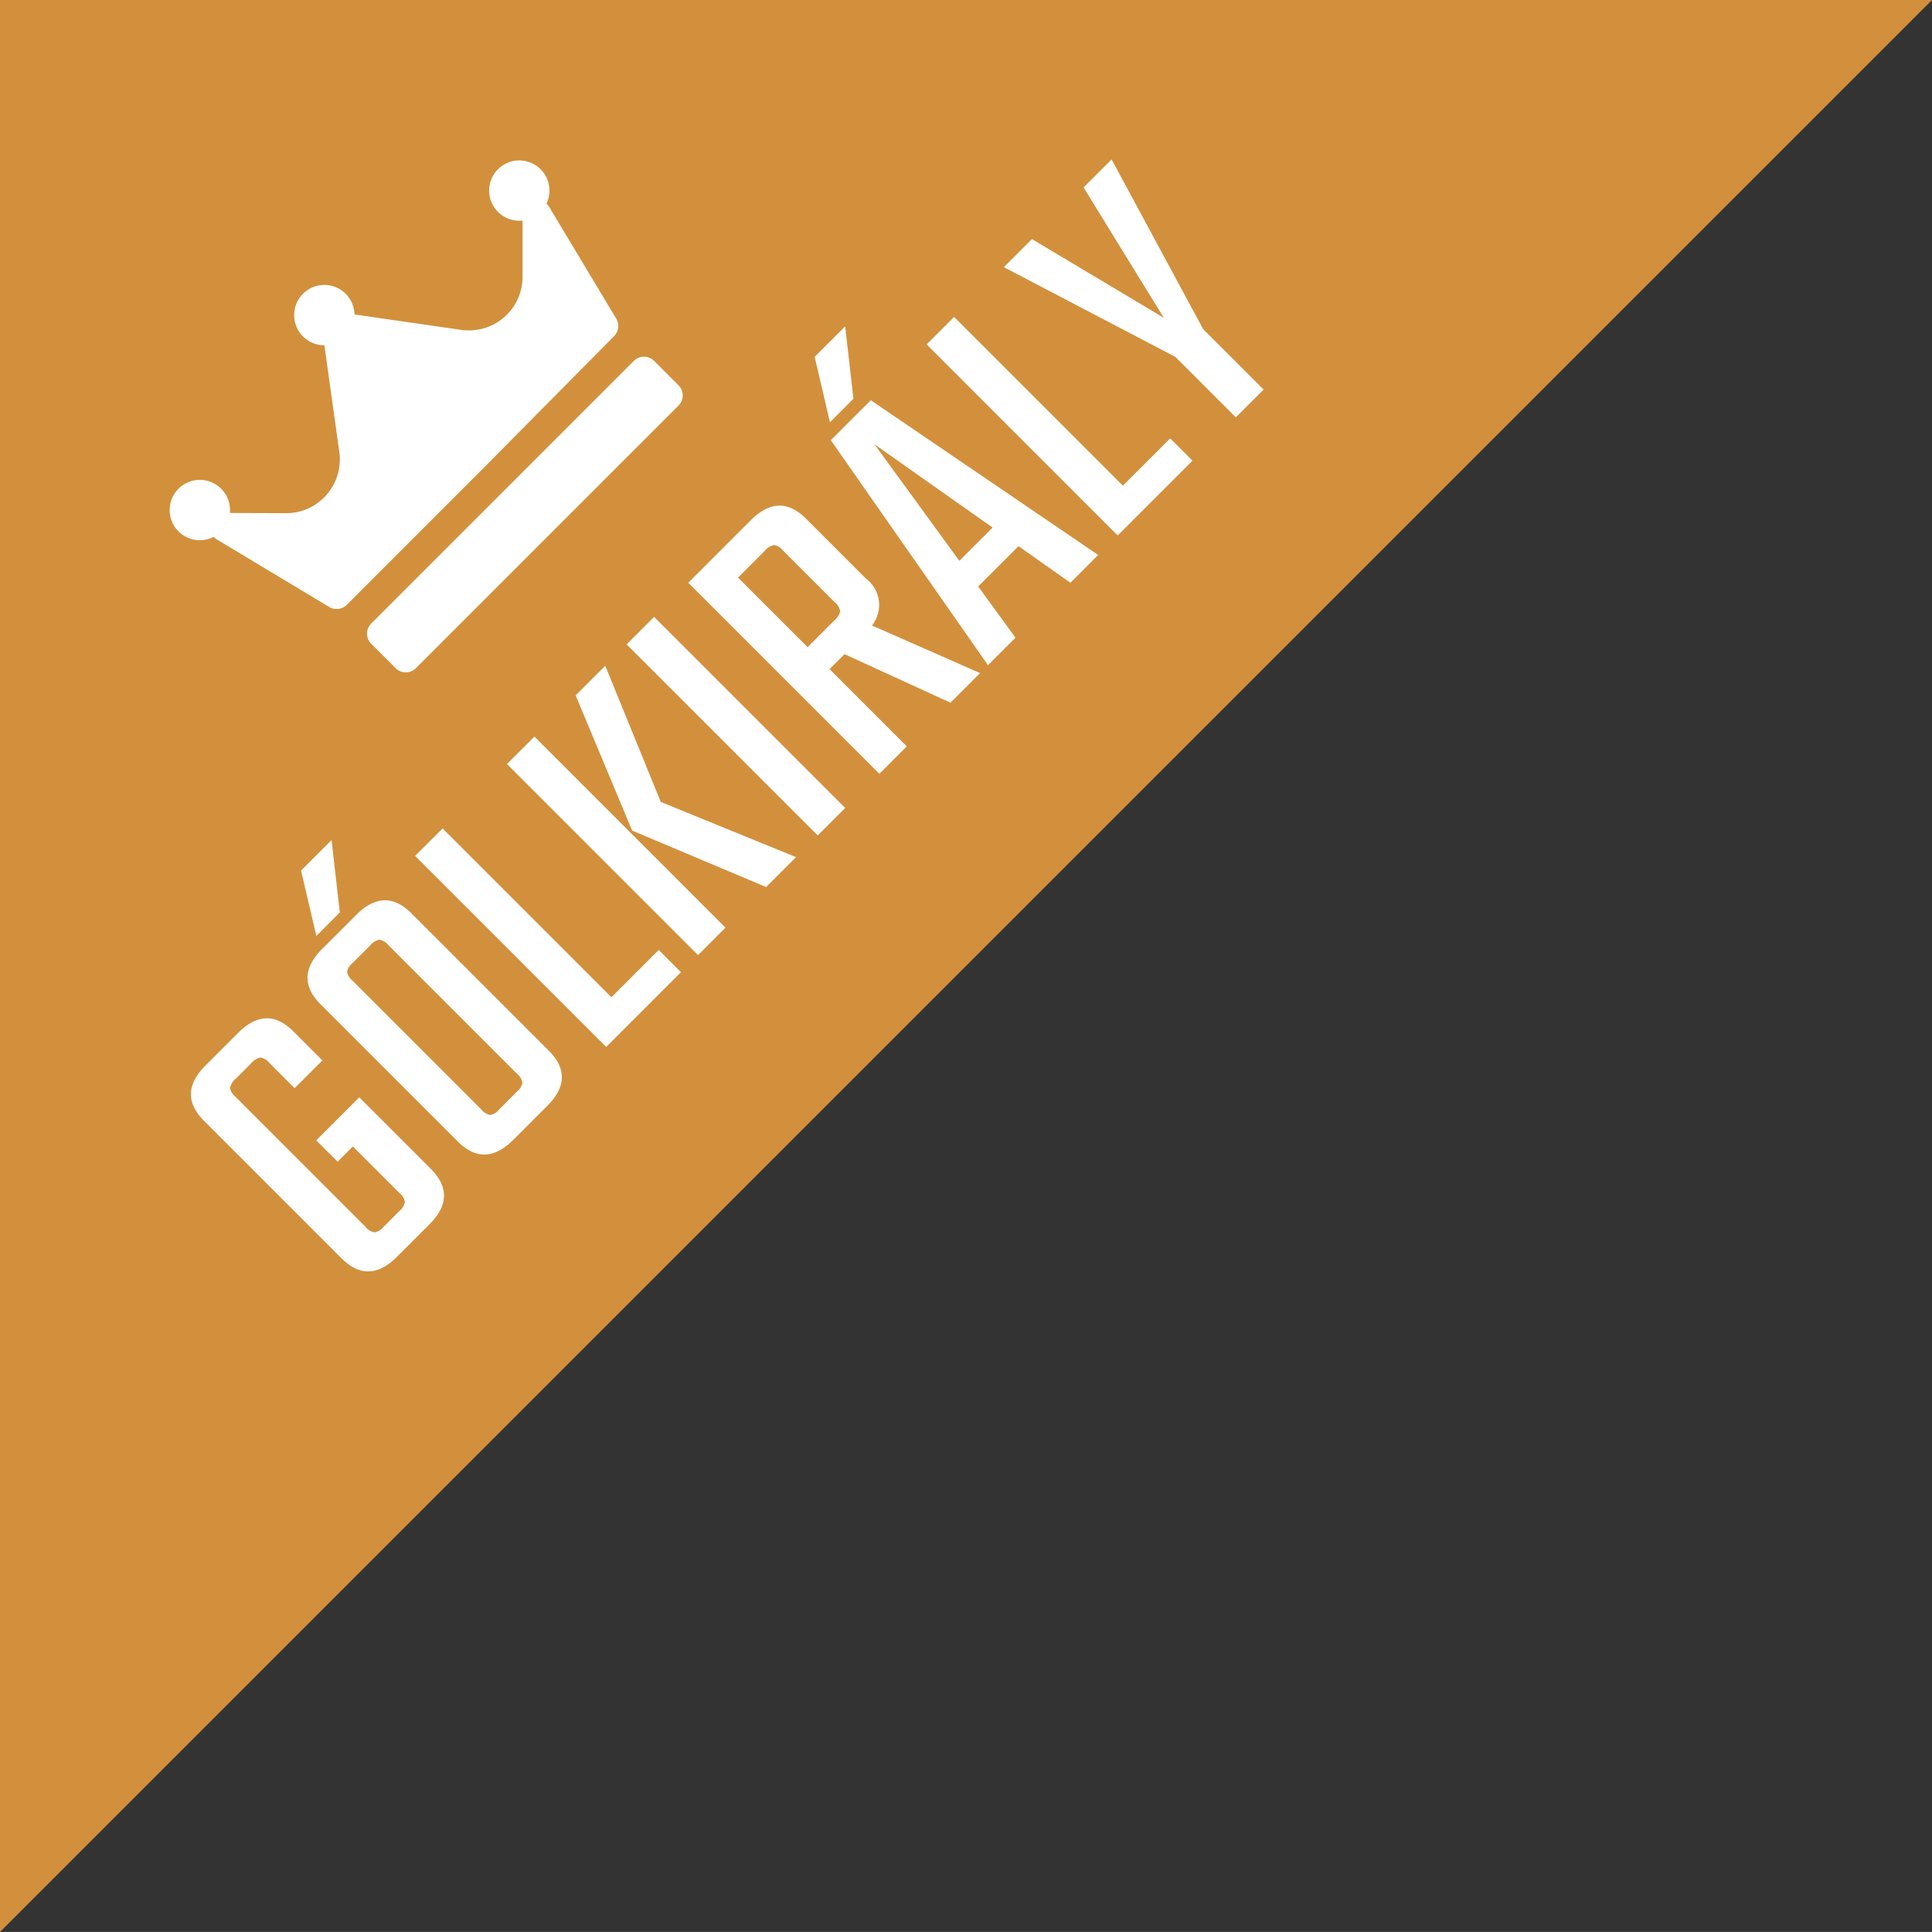
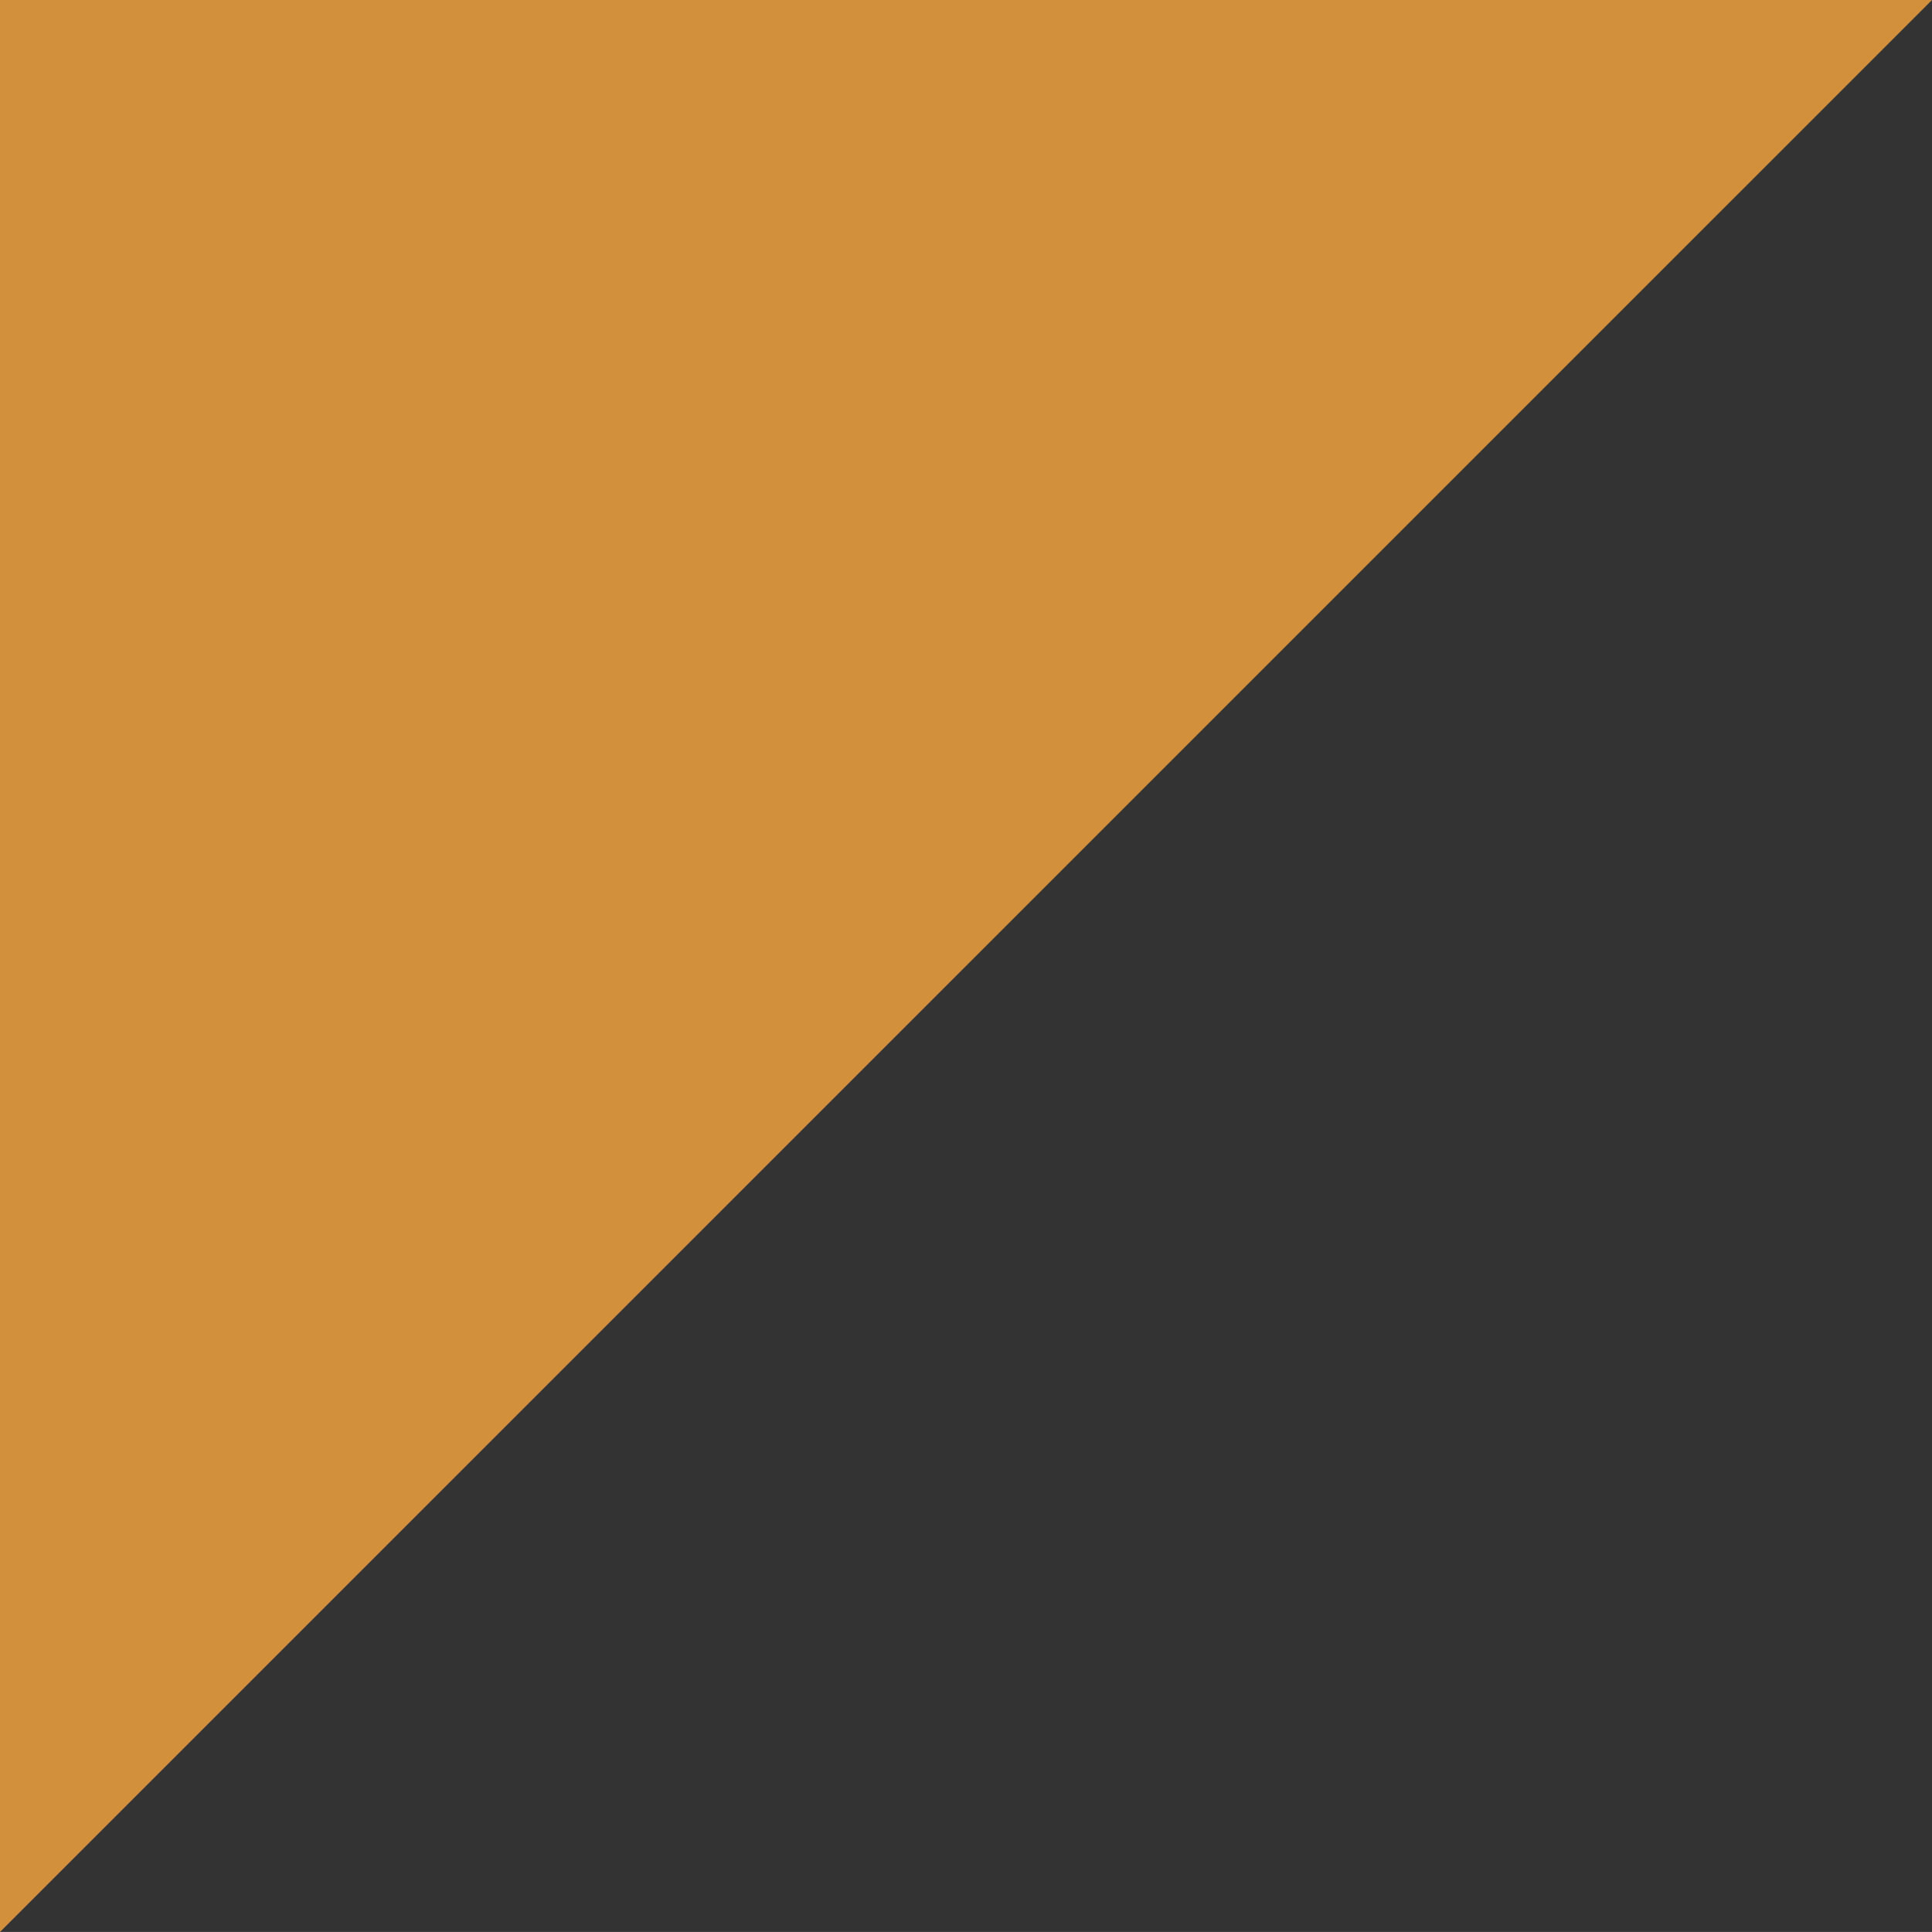
<svg xmlns="http://www.w3.org/2000/svg" width="125.333" height="125.33" viewBox="0 0 125.333 125.33">
  <rect x="0" y="0" width="125.333" height="125.33" fill="#333333" stroke="none" />
  <g transform="translate(-774.667 -1409)">
    <path d="M775.667,1534.33,901,1409H775.667Z" transform="translate(-1)" fill="#d2903c" />
-     <path d="M-34.062-12.4H-36.61v-2.324a.915.915,0,0,0-.168-.658,1.039,1.039,0,0,0-.672-.154h-1.428a1.039,1.039,0,0,0-.672.154.915.915,0,0,0-.168.658V-2.772a.915.915,0,0,0,.168.658,1.038,1.038,0,0,0,.672.154h1.428a1.038,1.038,0,0,0,.672-.154.915.915,0,0,0,.168-.658V-7.056h-1.4v-1.96h3.948v6.552q0,2.492-2.6,2.492h-3q-2.6,0-2.6-2.492v-12.6q0-2.464,2.6-2.464h3q2.6,0,2.6,2.464Zm5.124-5.124h3.108q2.6,0,2.6,2.464v12.6q0,2.46-2.6,2.46h-3.108Q-31.57,0-31.57-2.464v-12.6q0-2.464,2.632-2.464Zm3.192,14.672v-11.82a.915.915,0,0,0-.168-.658,1.039,1.039,0,0,0-.672-.154H-28.21a.975.975,0,0,0-.658.154.975.975,0,0,0-.154.658V-2.856a.975.975,0,0,0,.154.658.975.975,0,0,0,.658.154h1.624a1.038,1.038,0,0,0,.672-.154.915.915,0,0,0,.168-.658Zm2.212-19.236-2.94,3.7H-28.63l2.3-3.7ZM-17.906-2.04h4.34V0h-6.86V-17.528h2.52ZM-2.982-17.528l-3.7,8.792L-3.01,0H-5.754L-9.31-8.736l3.61-8.792ZM-12,0V-17.528h2.52V0ZM-1.022-17.528H1.5V0H-1.02ZM7.154-7.084V0H4.634V-17.528h5.74q2.6,0,2.6,2.464v5.488a2.142,2.142,0,0,1-.422,1.614A2.142,2.142,0,0,1,11.1-7.14L13.874,0H11.158L8.526-7.084Zm0-8.4V-9.1H9.618a1.039,1.039,0,0,0,.672-.154.915.915,0,0,0,.168-.658v-4.76a.915.915,0,0,0-.168-.658,1.039,1.039,0,0,0-.672-.154ZM22.162,0l-.7-4.06h-3.7L17.122,0H14.6l3.11-17.528h3.668L24.71,0ZM18.074-6.1h3.052l-1.6-9.24ZM23.59-22.092l-2.94,3.7H18.494l2.3-3.7ZM29.022-2.044h4.34V0H26.5V-17.528h2.52ZM39.886,0H37.338V-5.544L33.586-17.528h2.576L38.6-7.868l2.3-9.66h2.57L39.886-5.544Z" transform="translate(828.435 1462.475) rotate(-45)" fill="#fff" />
-     <path d="M31.912,50.777a.929.929,0,0,1-.025.277l-2.049,8.2a.932.932,0,0,1-.9.705l-12.294.062H4.346a.931.931,0,0,1-.9-.706L1.394,51.084A.93.93,0,0,1,1.37,50.8a1.957,1.957,0,1,1,1.83-.356l2.565,2.585a3.482,3.482,0,0,0,5.248-.355l4.216-5.586a1.957,1.957,0,1,1,2.795-.033h0l4.185,5.6A3.493,3.493,0,0,0,25,54.057a3.455,3.455,0,0,0,2.459-1.019l2.581-2.581a1.956,1.956,0,1,1,1.874.321ZM29.638,62.936A.931.931,0,0,0,28.707,62H4.615a.931.931,0,0,0-.931.931v2.235a.931.931,0,0,0,.931.931H28.707a.931.931,0,0,0,.931-.931Z" transform="translate(751.646 1408.871) rotate(-45)" fill="#fff" />
  </g>
</svg>